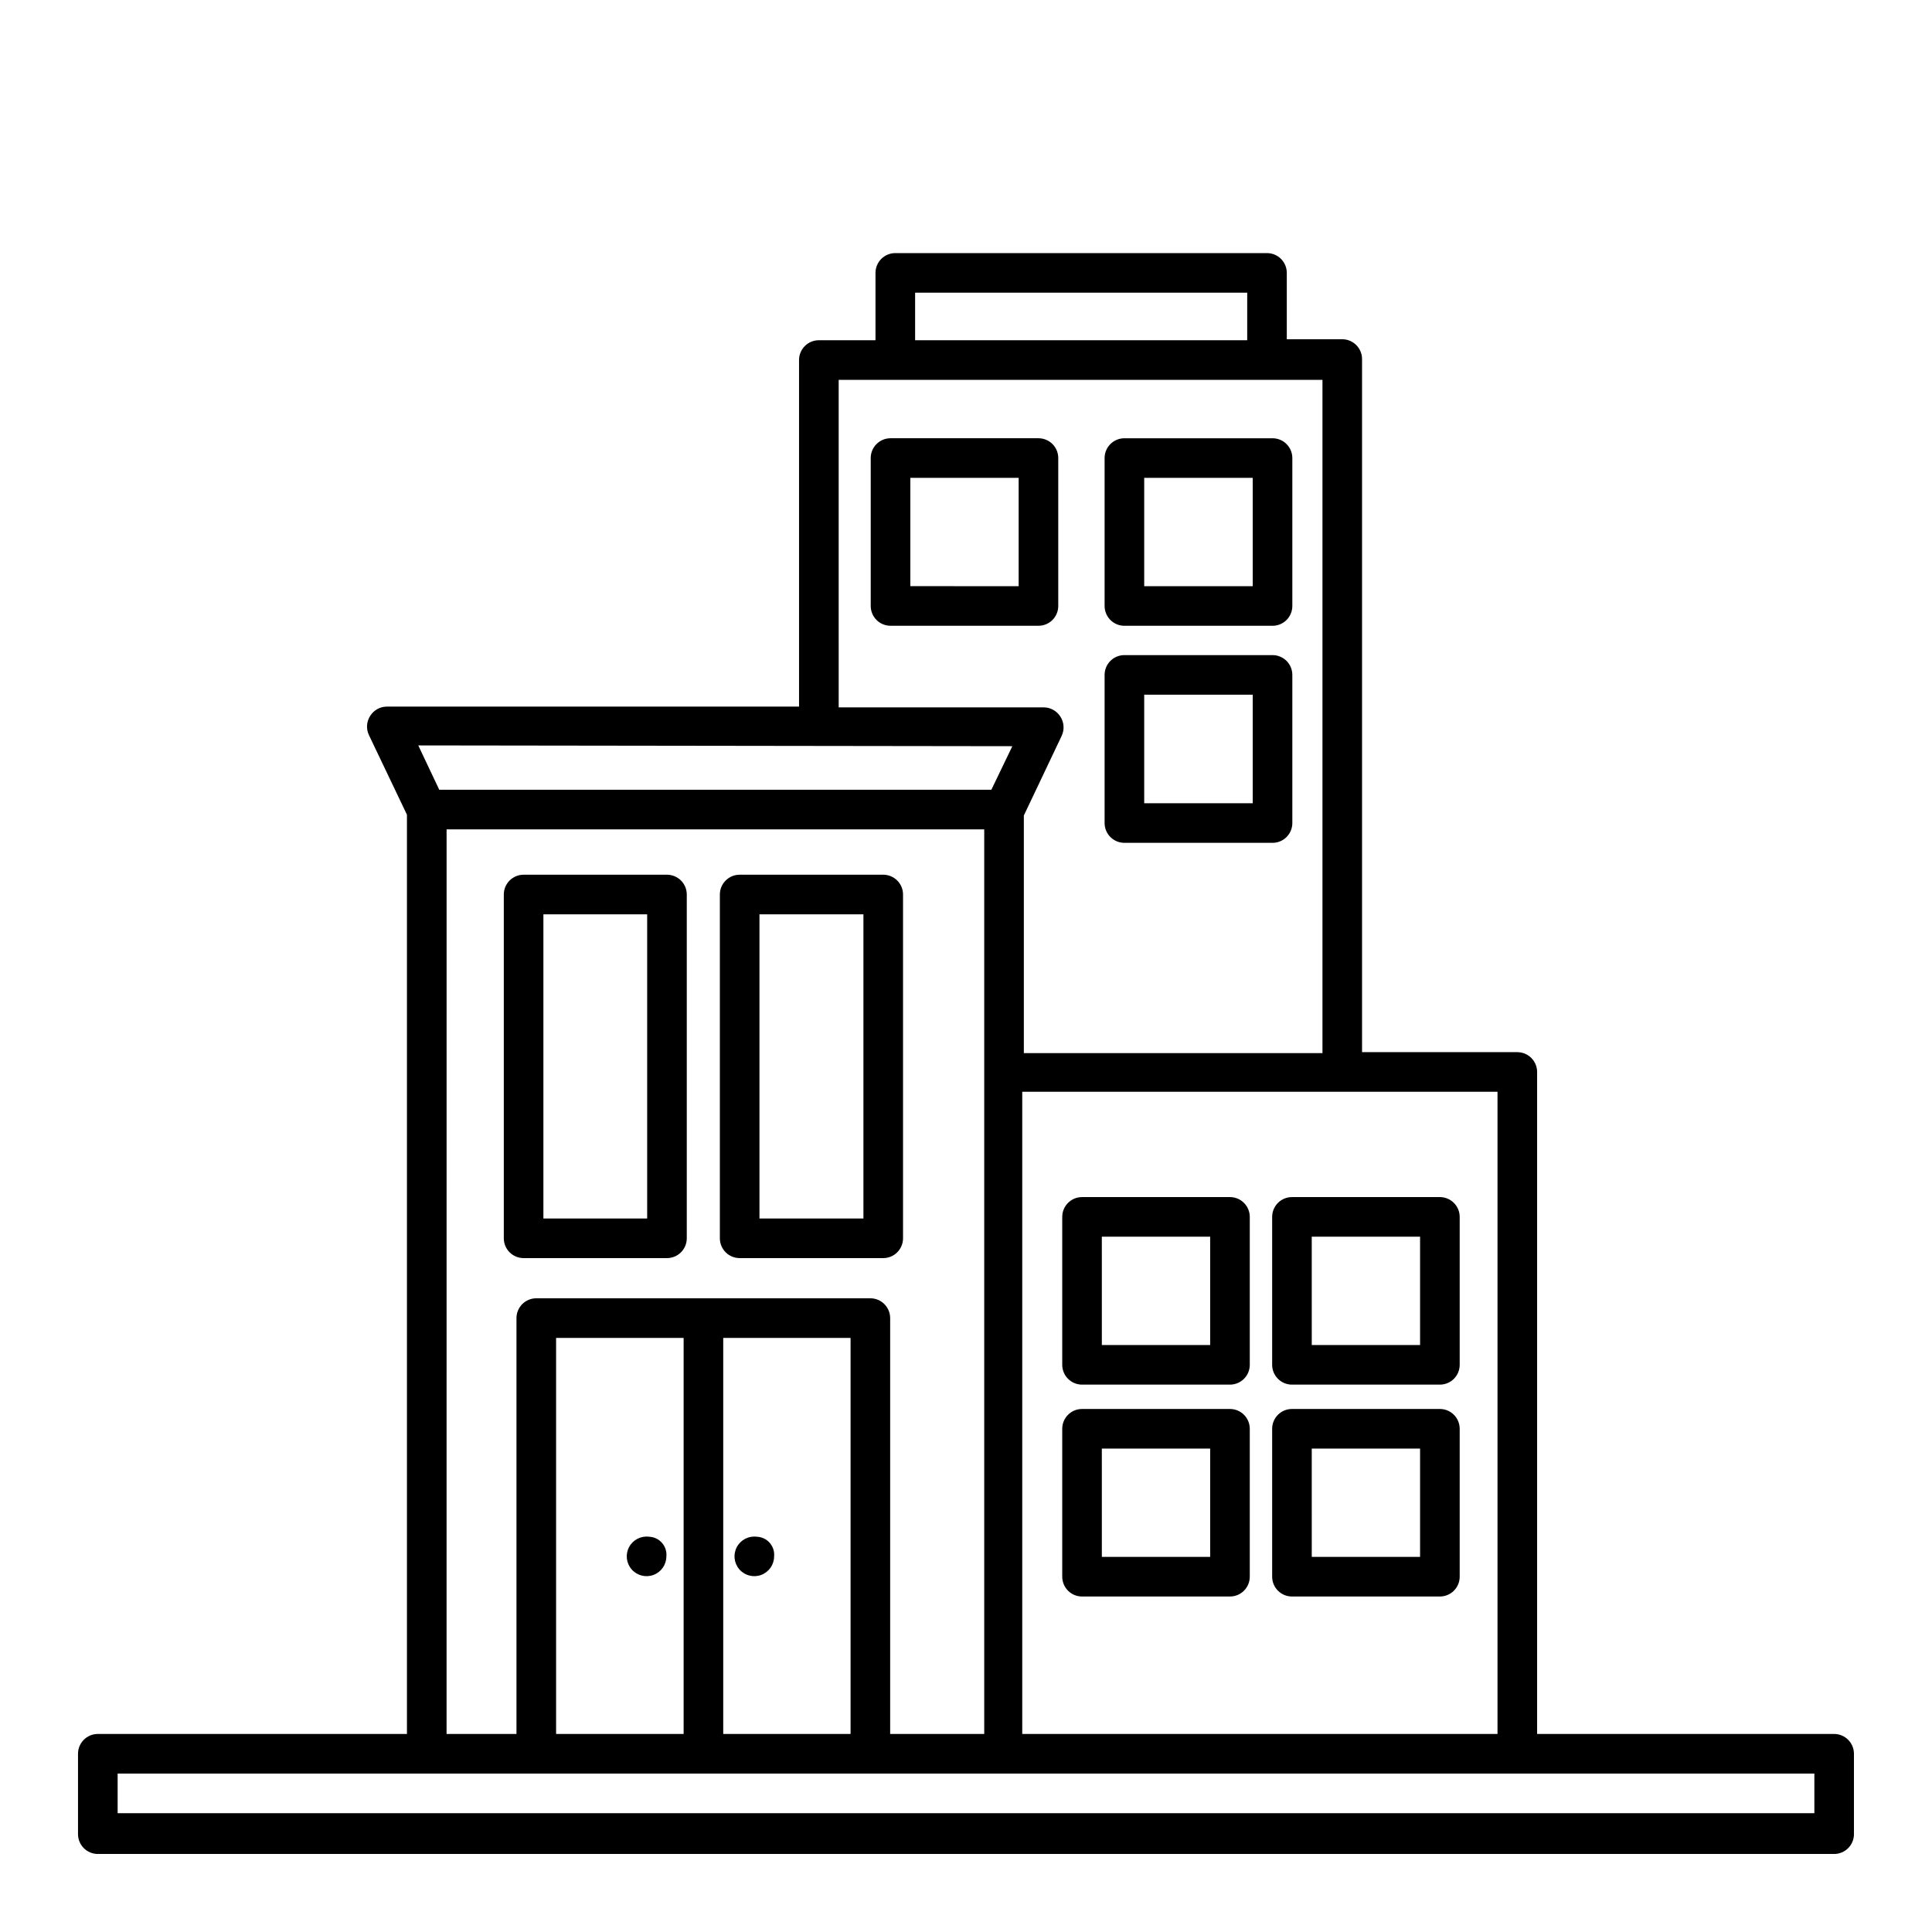
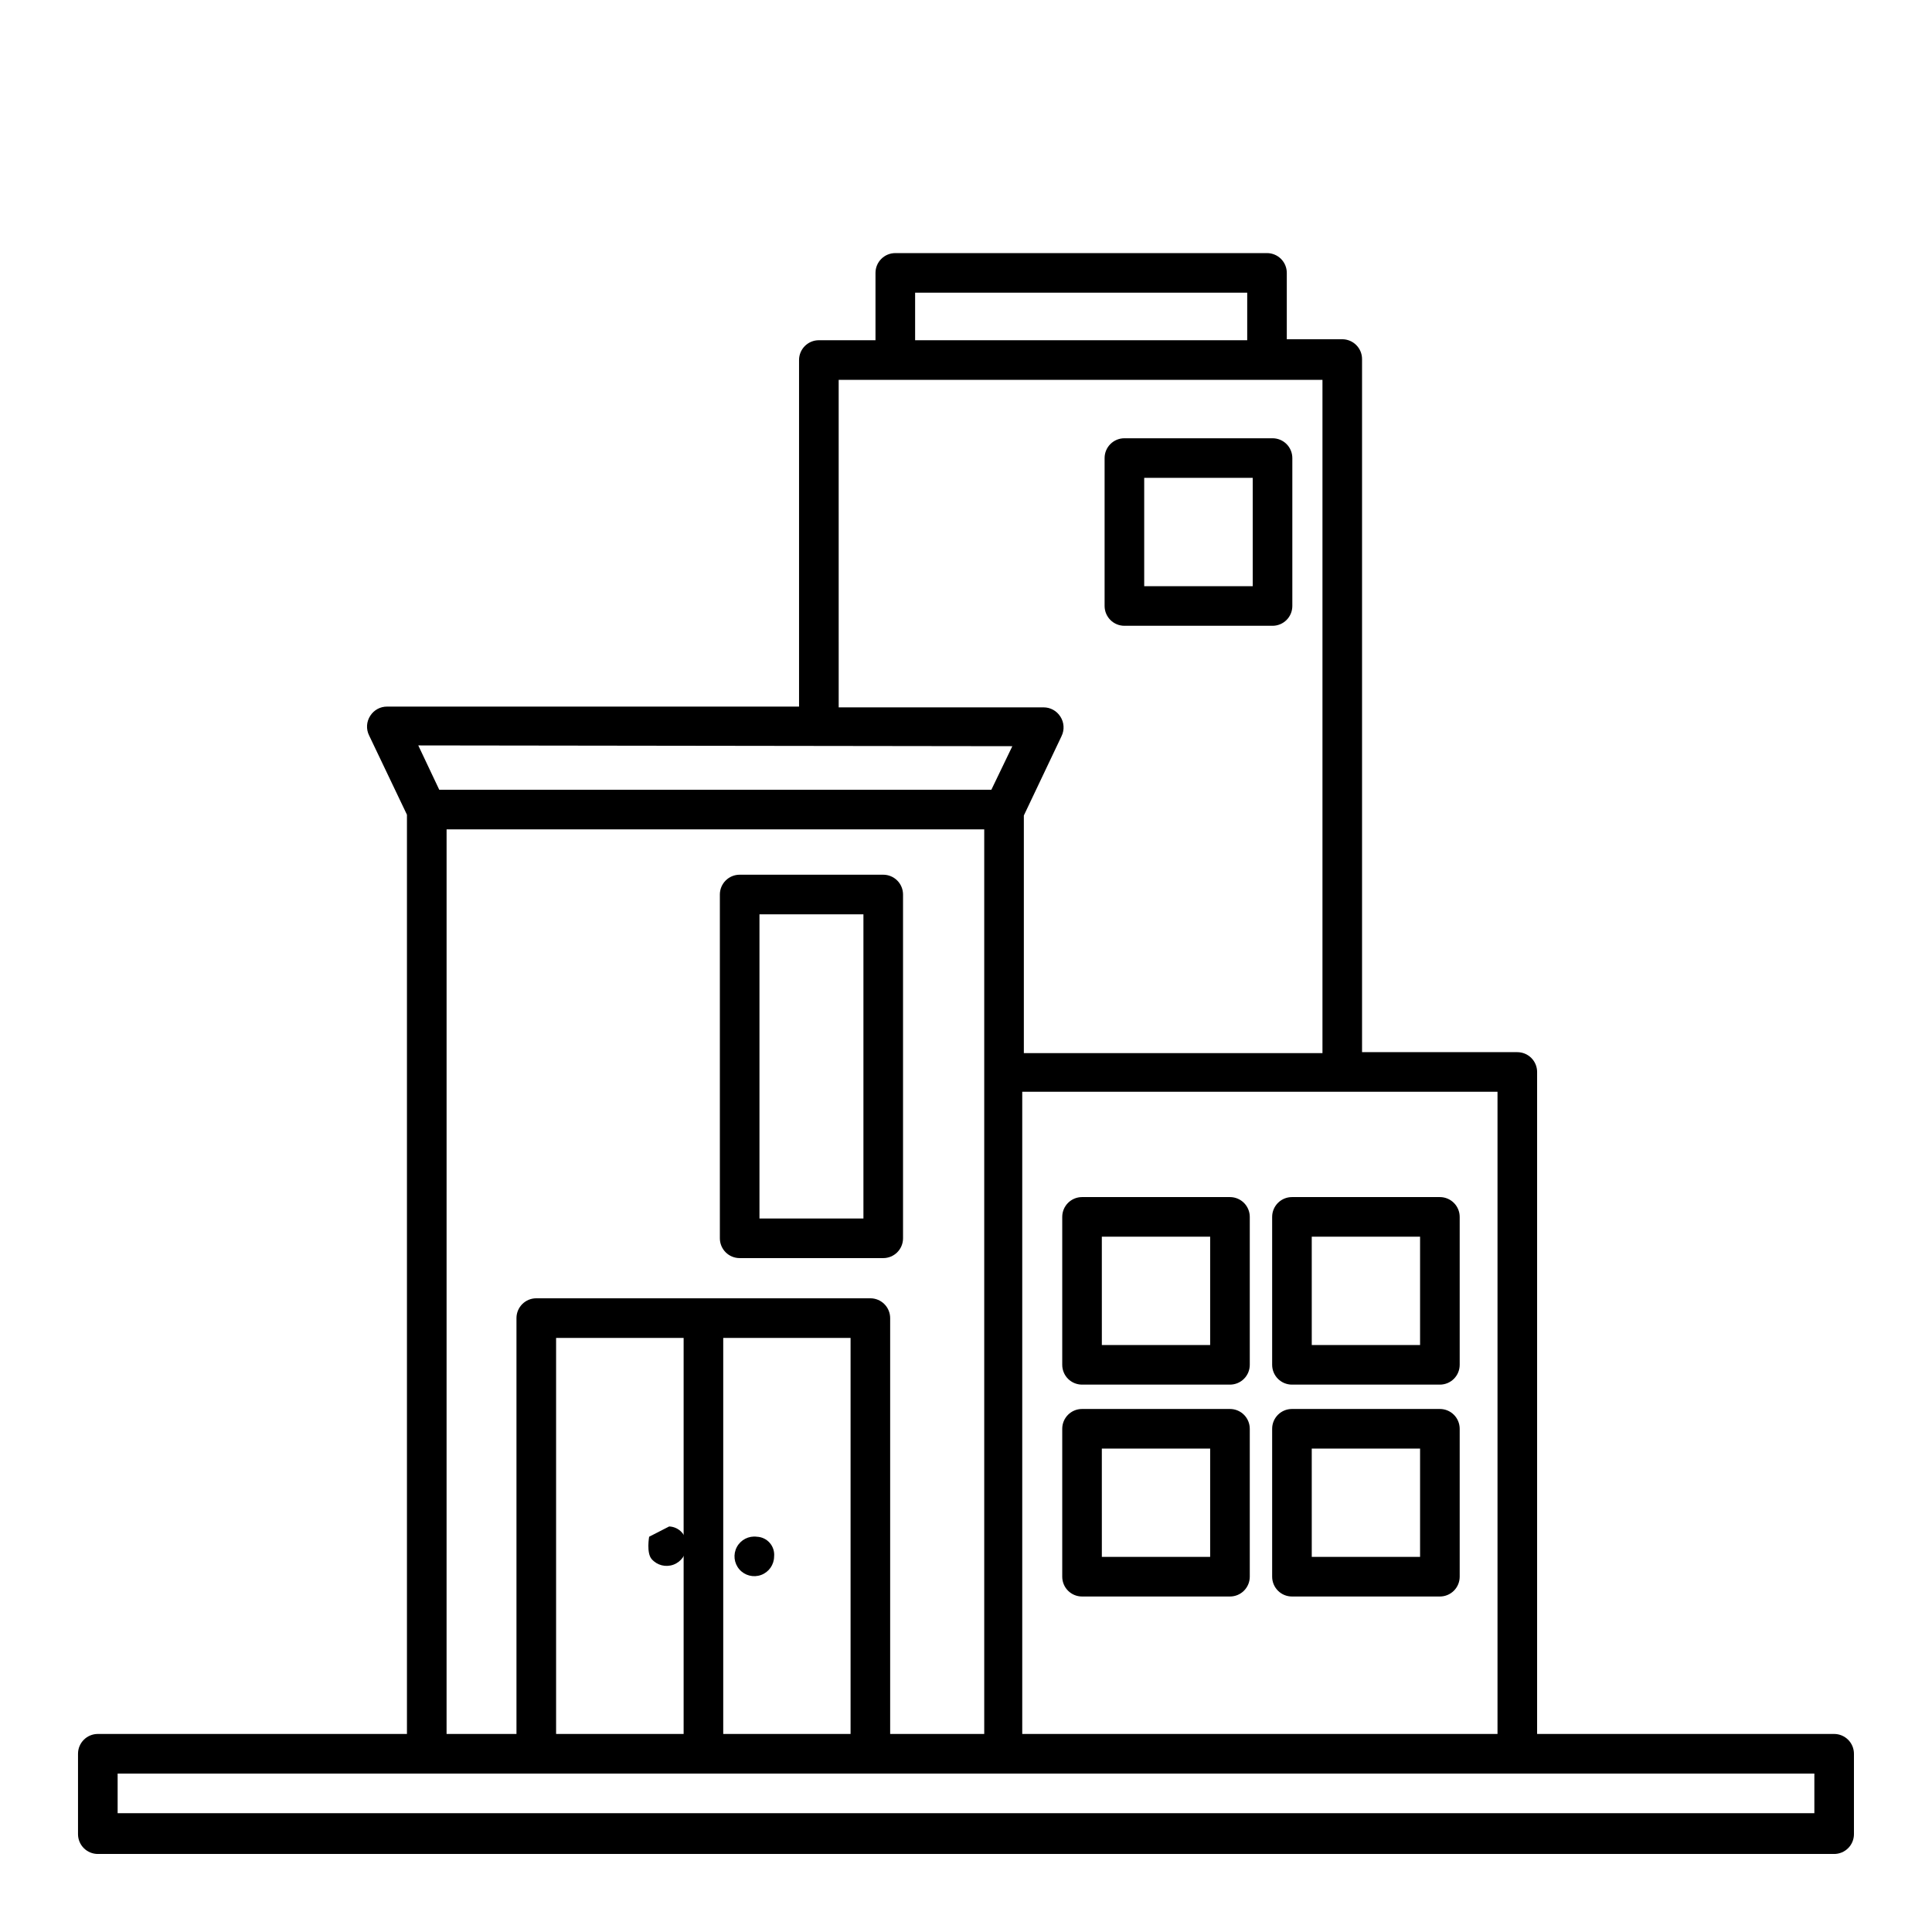
<svg xmlns="http://www.w3.org/2000/svg" fill="#000000" width="800px" height="800px" version="1.1" viewBox="144 144 512 512">
  <g>
    <path d="m630.07 603.52h-78.719v-175.44c0-1.391-0.555-2.727-1.539-3.711s-2.316-1.535-3.711-1.535h-41.145v-183.68c0-1.395-0.551-2.727-1.535-3.711s-2.32-1.539-3.711-1.539h-14.695v-17.582c0-1.391-0.551-2.727-1.535-3.711s-2.32-1.535-3.711-1.535h-98.508c-2.898 0-5.246 2.348-5.246 5.246v17.844h-15.012c-2.898 0-5.246 2.352-5.246 5.25v91.84h-109.16c-1.801-0.016-3.484 0.895-4.461 2.414-1.035 1.566-1.156 3.566-0.312 5.246l10.023 20.992v243.61h-81.922c-2.898 0-5.25 2.352-5.25 5.25v21.309-0.004c0 1.395 0.555 2.727 1.539 3.711s2.32 1.539 3.711 1.539h460.14c1.395 0 2.727-0.555 3.711-1.539s1.539-2.316 1.539-3.711v-21.305c0-1.395-0.555-2.727-1.539-3.711-0.984-0.984-2.316-1.539-3.711-1.539zm-89.215 0h-125.95v-170.19h125.95zm-154.34-381.95h88.008v12.594h-88.008zm-20.258 23.09h128.21v178.43h-79.137v-62.977l9.973-20.992h-0.004c0.844-1.68 0.723-3.68-0.312-5.246-0.965-1.504-2.625-2.414-4.41-2.414h-54.316zm46.023 97.09-5.562 11.547h-146.31l-5.562-11.754zm-149.93 22.043h142.48v239.73h-24.93v-110.21c0-1.391-0.555-2.727-1.535-3.711-0.984-0.984-2.32-1.539-3.711-1.539h-88.535c-2.898 0-5.25 2.352-5.25 5.25v110.21h-18.523zm29.02 239.73v-104.96h33.797v104.96zm44.293-104.96h33.746v104.96h-33.746zm289.16 125.95h-449.65v-10.496h449.65z" />
    <path d="m344.58 551.25c-2.16-0.285-4.273 0.801-5.305 2.723s-0.766 4.281 0.664 5.926c1.434 1.645 3.731 2.234 5.777 1.477 2.047-0.754 3.41-2.695 3.43-4.875 0.133-1.312-0.285-2.617-1.148-3.613-0.863-0.992-2.102-1.586-3.418-1.637z" />
-     <path d="m316.03 551.25c-2.164-0.285-4.277 0.801-5.309 2.723s-0.766 4.281 0.668 5.926c1.43 1.645 3.731 2.234 5.777 1.477 2.043-0.754 3.41-2.695 3.43-4.875 0.129-1.312-0.285-2.617-1.152-3.613-0.863-0.992-2.098-1.586-3.414-1.637z" />
-     <path d="m282.76 477.41h37.996c1.391 0 2.727-0.551 3.711-1.535s1.535-2.32 1.535-3.711v-91.105c0-1.395-0.551-2.727-1.535-3.711s-2.32-1.539-3.711-1.539h-37.996c-2.898 0-5.246 2.352-5.246 5.25v91.105c0 1.391 0.551 2.727 1.535 3.711s2.32 1.535 3.711 1.535zm5.246-91.105h27.5v80.609h-27.5z" />
+     <path d="m316.03 551.25s-0.766 4.281 0.668 5.926c1.43 1.645 3.731 2.234 5.777 1.477 2.043-0.754 3.41-2.695 3.43-4.875 0.129-1.312-0.285-2.617-1.152-3.613-0.863-0.992-2.098-1.586-3.414-1.637z" />
    <path d="m340.02 477.41h38.047c1.391 0 2.727-0.551 3.711-1.535 0.984-0.984 1.535-2.32 1.535-3.711v-91.105c0-1.395-0.551-2.727-1.535-3.711-0.984-0.984-2.32-1.539-3.711-1.539h-38.047c-2.898 0-5.25 2.352-5.25 5.25v91.105c0 1.391 0.555 2.727 1.539 3.711 0.98 0.984 2.316 1.535 3.711 1.535zm5.246-91.105h27.551v80.609h-27.551z" />
-     <path d="m424.45 304.59v-39.203c0-1.391-0.551-2.727-1.535-3.711s-2.32-1.535-3.711-1.535h-39.203c-2.898 0-5.25 2.348-5.25 5.246v39.203c0 1.391 0.555 2.727 1.539 3.711s2.32 1.535 3.711 1.535h39.203c1.391 0 2.727-0.551 3.711-1.535s1.535-2.32 1.535-3.711zm-10.496-5.246-28.707-0.004v-28.703h28.707z" />
    <path d="m441.98 309.84h39.254c1.391 0 2.727-0.551 3.711-1.535s1.535-2.32 1.535-3.711v-39.203c0-1.391-0.551-2.727-1.535-3.711s-2.32-1.535-3.711-1.535h-39.254c-2.898 0-5.25 2.348-5.25 5.246v39.203c0 1.391 0.555 2.727 1.539 3.711 0.984 0.984 2.316 1.535 3.711 1.535zm5.246-39.203h28.758v28.707h-28.758z" />
-     <path d="m441.98 367.36h39.254c1.391 0 2.727-0.551 3.711-1.535 0.984-0.984 1.535-2.32 1.535-3.711v-39.258c0-1.391-0.551-2.727-1.535-3.711s-2.32-1.535-3.711-1.535h-39.254c-2.898 0-5.25 2.348-5.25 5.246v39.258c0 1.391 0.555 2.727 1.539 3.711 0.984 0.984 2.316 1.535 3.711 1.535zm5.246-39.254h28.758v28.758h-28.758z" />
    <path d="m430.75 510.94h39.203c1.395 0 2.727-0.555 3.711-1.535 0.984-0.984 1.539-2.32 1.539-3.711v-39.203c0-1.395-0.555-2.727-1.539-3.711-0.984-0.984-2.316-1.539-3.711-1.539h-39.203c-2.898 0-5.246 2.352-5.246 5.25v39.203c0 1.391 0.555 2.727 1.535 3.711 0.984 0.98 2.32 1.535 3.711 1.535zm5.246-39.203h28.707v28.707h-28.703z" />
    <path d="m486.38 510.94h39.203c1.395 0 2.727-0.555 3.711-1.535 0.984-0.984 1.539-2.32 1.539-3.711v-39.203c0-1.395-0.555-2.727-1.539-3.711s-2.316-1.539-3.711-1.539h-39.203c-2.894 0-5.246 2.352-5.246 5.25v39.203c0 1.391 0.555 2.727 1.539 3.711 0.98 0.98 2.316 1.535 3.707 1.535zm5.246-39.203h28.707v28.707h-28.703z" />
    <path d="m430.75 567.09h39.203c1.395 0 2.727-0.551 3.711-1.535 0.984-0.984 1.539-2.32 1.539-3.711v-39.203c0-1.391-0.555-2.727-1.539-3.711-0.984-0.984-2.316-1.535-3.711-1.535h-39.203c-2.898 0-5.246 2.348-5.246 5.246v39.203c0 1.391 0.555 2.727 1.535 3.711 0.984 0.984 2.32 1.535 3.711 1.535zm5.246-39.203h28.707v28.707h-28.703z" />
    <path d="m486.38 567.09h39.203c1.395 0 2.727-0.551 3.711-1.535s1.539-2.32 1.539-3.711v-39.203c0-1.391-0.555-2.727-1.539-3.711s-2.316-1.535-3.711-1.535h-39.203c-2.894 0-5.246 2.348-5.246 5.246v39.203c0 1.391 0.555 2.727 1.539 3.711 0.98 0.984 2.316 1.535 3.707 1.535zm5.246-39.203h28.707v28.707h-28.703z" />
  </g>
</svg>